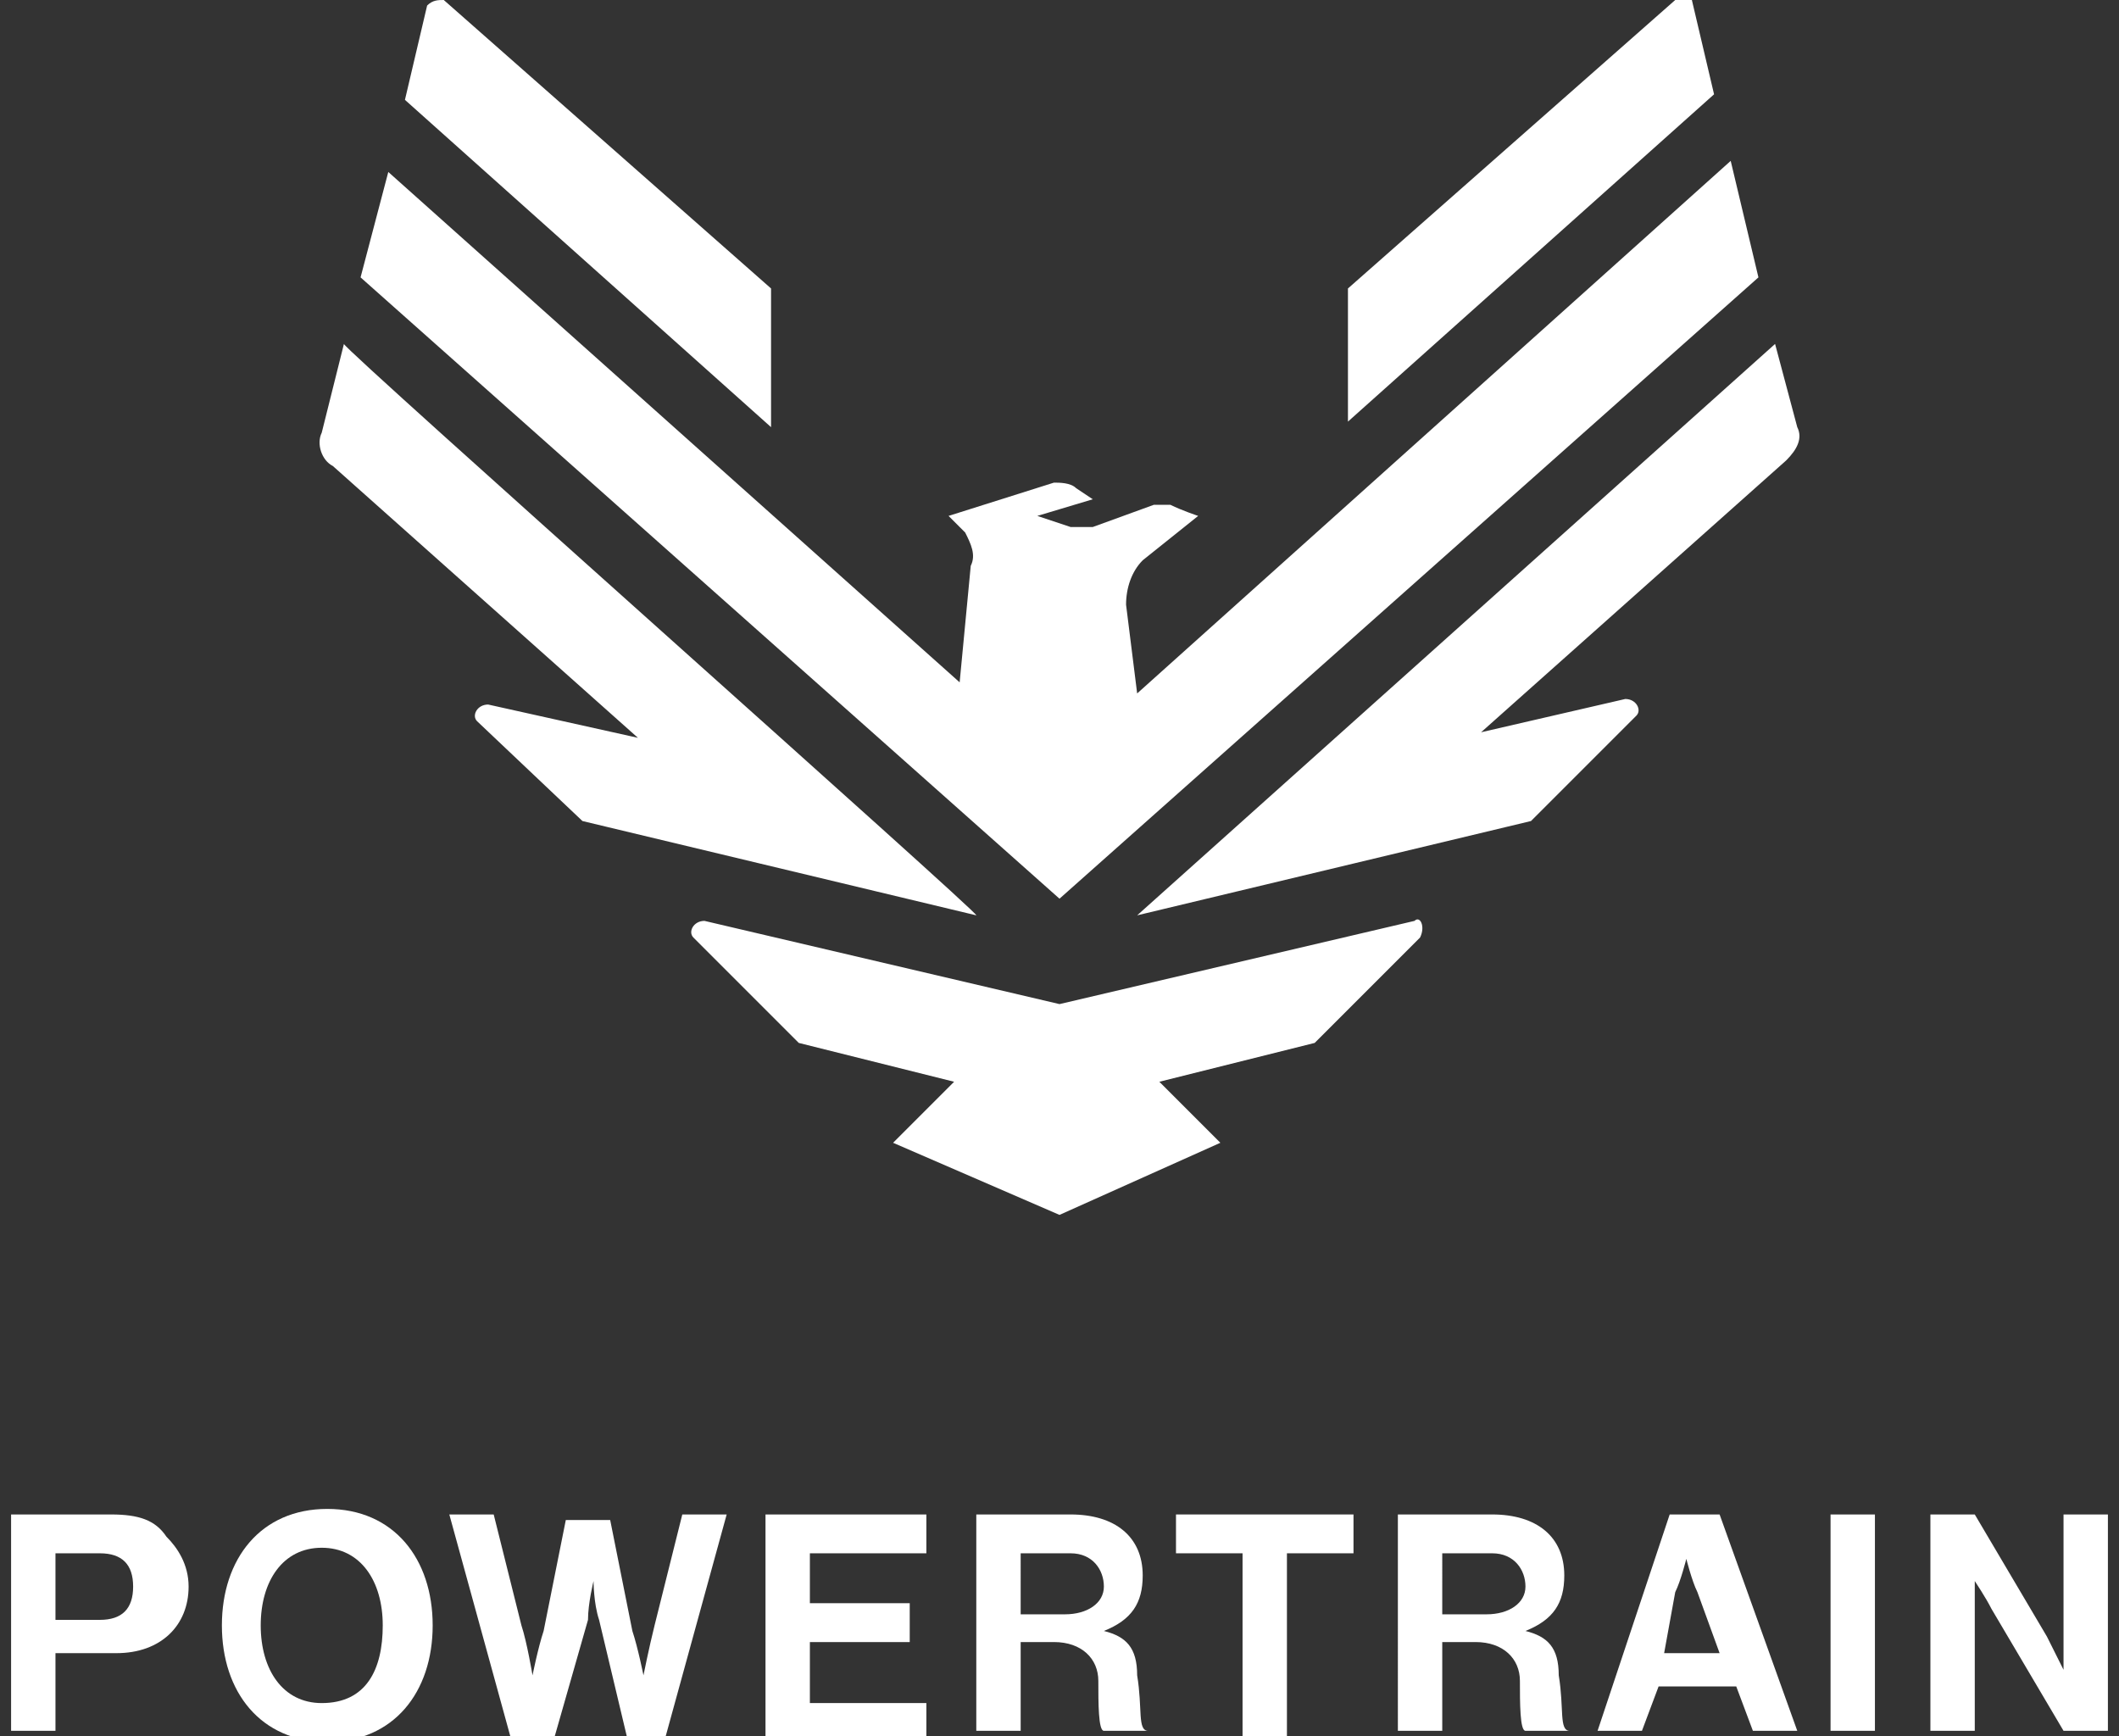
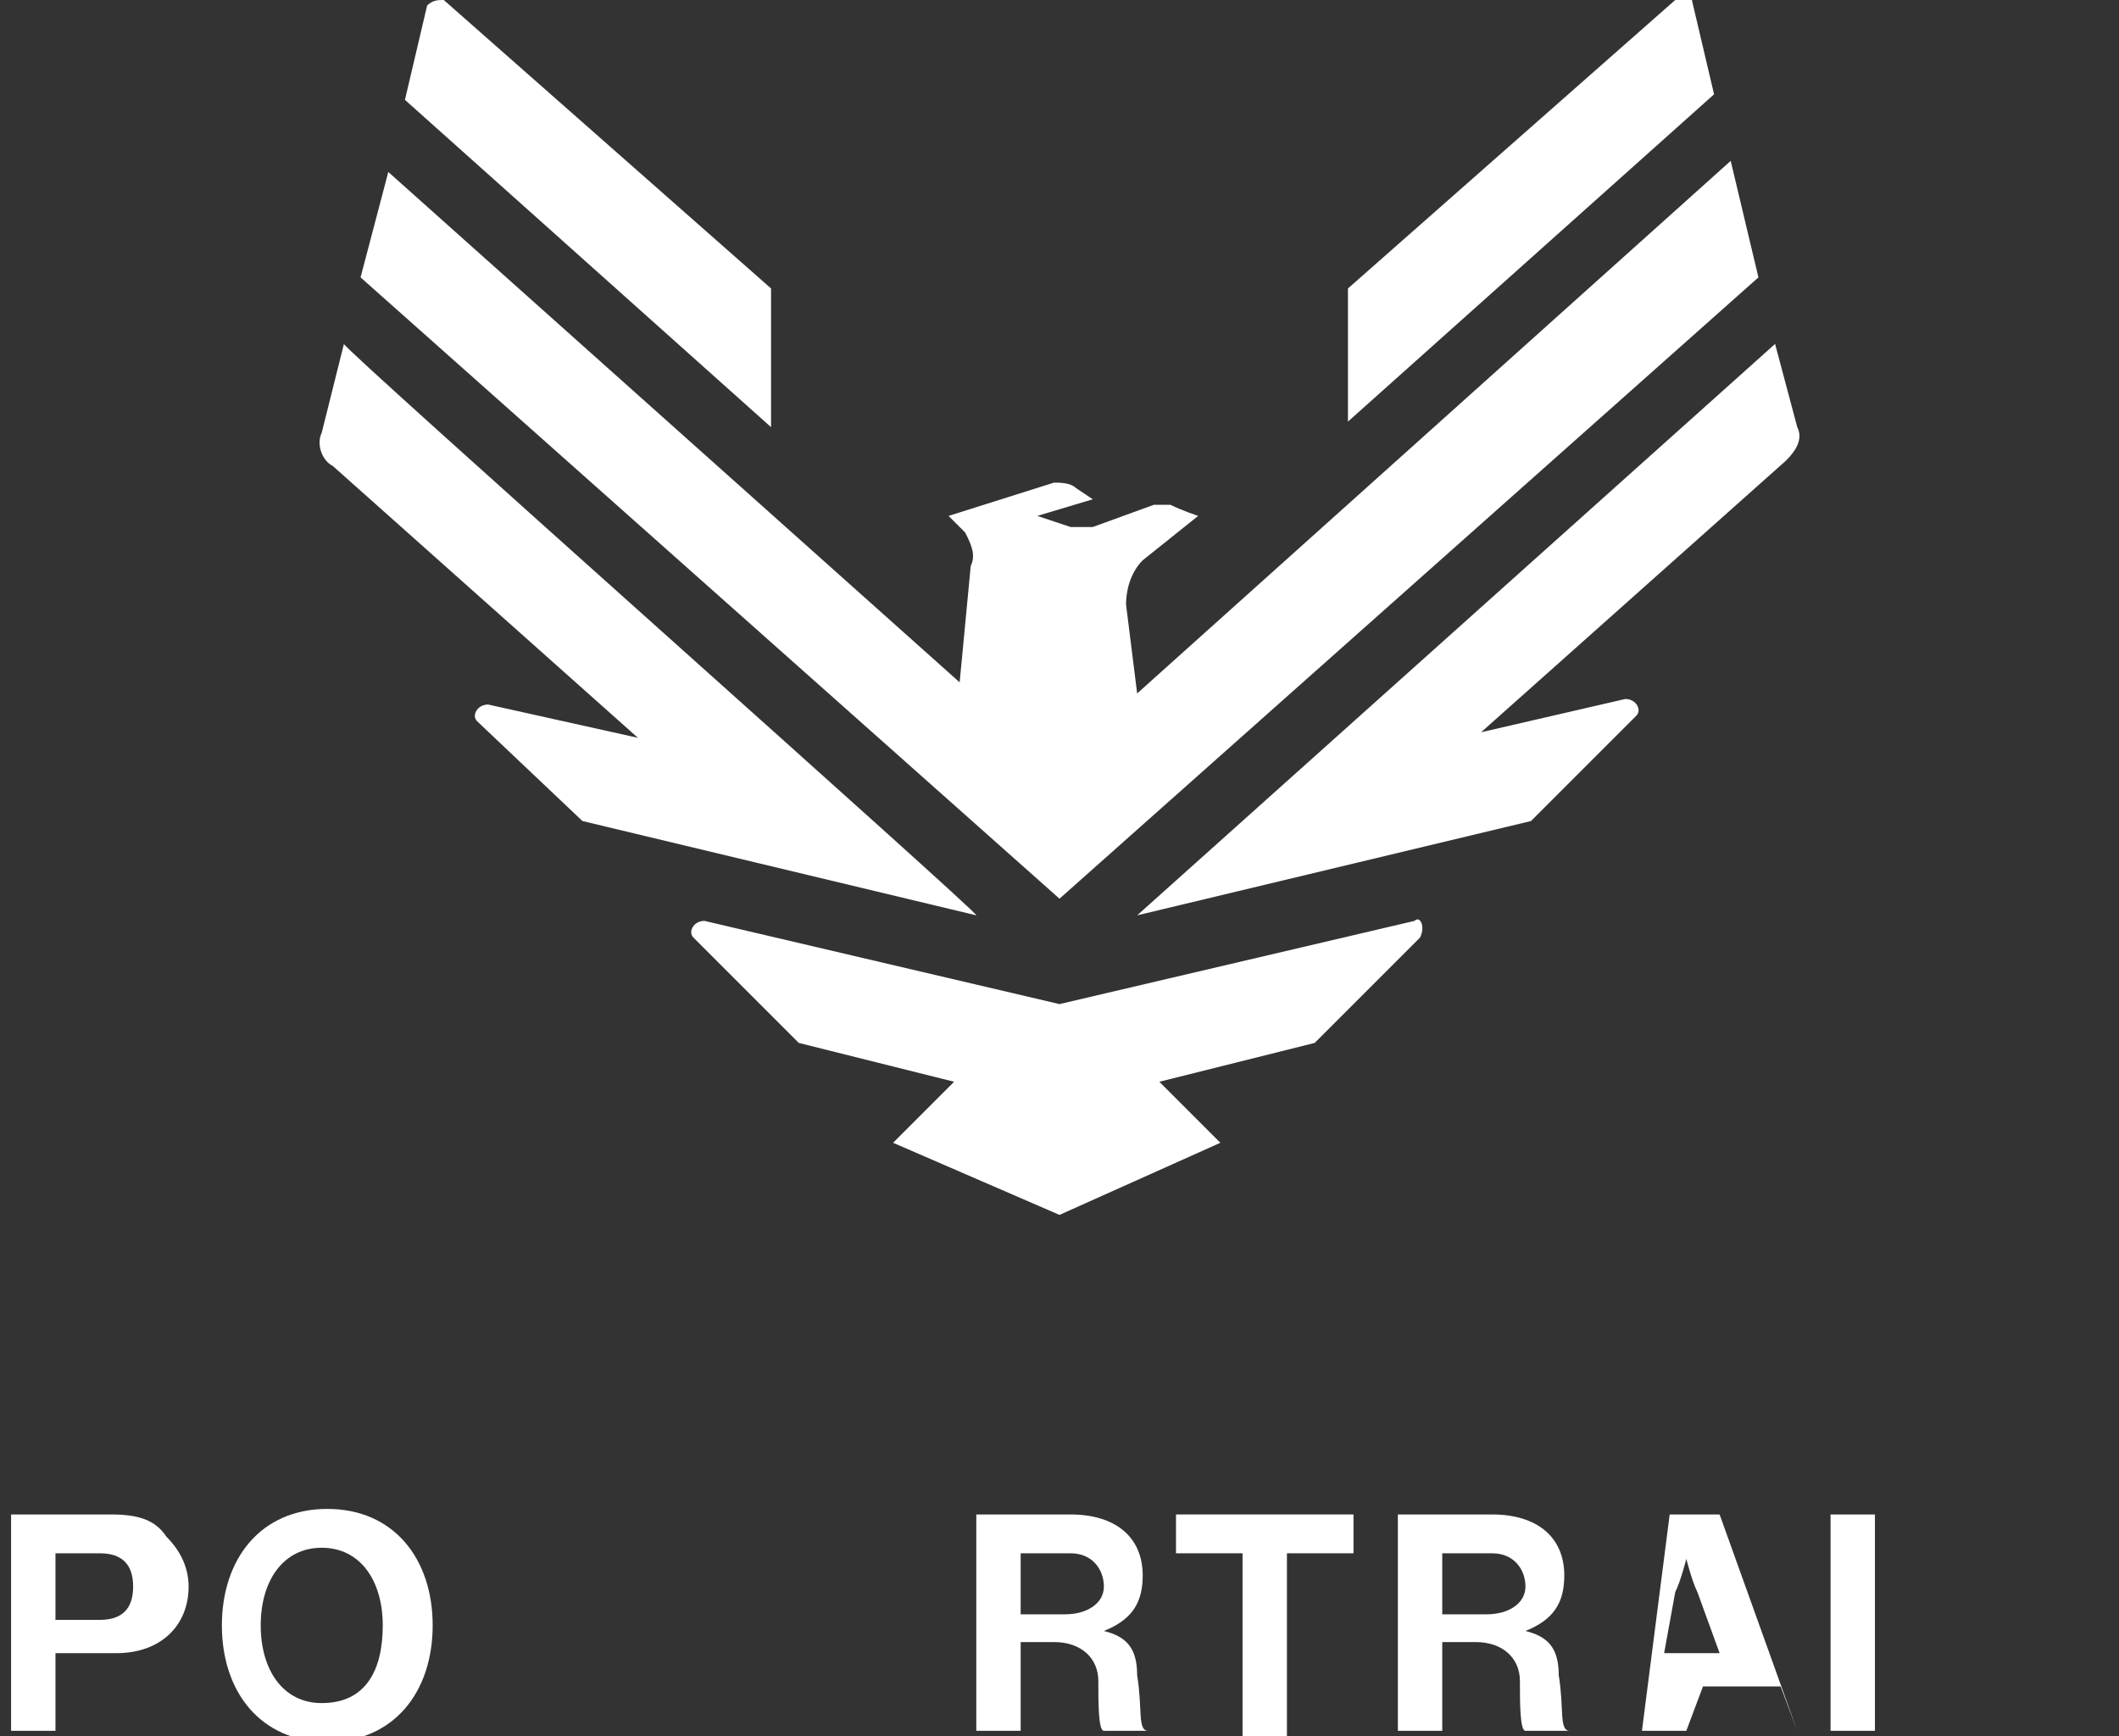
<svg xmlns="http://www.w3.org/2000/svg" version="1.1" id="Layer_2_00000093874647525563784890000005490333288910523015_" x="0px" y="0px" viewBox="0 0 38.2 31.3" style="enable-background:new 0 0 38.2 31.3;" xml:space="preserve">
  <rect x="0" y="0" width="38.2" height="31.3" fill="#333333" stroke="none" />
  <style type="text/css">
	.st0{fill:#FFFFFF;}
</style>
  <g>
    <g>
      <path class="st0" d="M25.5,16.6l-6.4,1.5l-6.4-1.5c-0.2,0-0.3,0.2-0.2,0.3l1.9,1.9l2.8,0.7l-1.1,1.1l3,1.3l2.9-1.3l-1.1-1.1    l2.8-0.7l1.9-1.9C25.7,16.7,25.6,16.5,25.5,16.6 M6.2,6.2L5.8,7.8C5.7,8,5.8,8.3,6,8.4l5.5,4.9l-2.7-0.6c-0.2,0-0.3,0.2-0.2,0.3    l1.9,1.8l7.1,1.7C17.7,16.5,6.2,6.3,6.2,6.2 M32,6.2L20.5,16.5l7.1-1.7l1.9-1.9c0.1-0.1,0-0.3-0.2-0.3l-2.6,0.6l5.5-4.9    c0.2-0.2,0.3-0.4,0.2-0.6L32,6.2z M7.3,1.8l6.6,5.9V5.2L8,0C7.9,0,7.8,0,7.7,0.1L7.3,1.8z M30.2,0l-5.9,5.2v2.4l6.6-5.9l-0.4-1.7    C30.4,0,30.3,0,30.2,0 M17.4,9.6l-0.3-0.3L19,8.7c0.1,0,0.3,0,0.4,0.1L19.7,9l-1,0.3l0.6,0.2c0.1,0,0.2,0,0.4,0l1.1-0.4    c0.1,0,0.2,0,0.3,0c0.2,0.1,0.5,0.2,0.5,0.2l-1,0.8c-0.2,0.2-0.3,0.5-0.3,0.8l0.2,1.6l10.7-9.6L31.7,5L19.1,16.2L6.5,5L7,3.1    l10.3,9.2l0.2-2.1C17.6,10,17.5,9.8,17.4,9.6" />
    </g>
    <g>
      <path class="st0" d="M0.2,27.3H2c0.5,0,0.8,0.1,1,0.4c0.2,0.2,0.4,0.5,0.4,0.9c0,0.7-0.5,1.2-1.3,1.2H1v1.4H0.2V27.3z M1,29.2h0.8    c0.4,0,0.6-0.2,0.6-0.6c0-0.4-0.2-0.6-0.6-0.6H1V29.2z" />
      <path class="st0" d="M4,29.3c0-1.2,0.7-2.1,1.9-2.1c1.2,0,1.9,0.9,1.9,2.1c0,1.2-0.7,2.1-1.9,2.1C4.7,31.4,4,30.5,4,29.3z     M6.9,29.3c0-0.8-0.4-1.4-1.1-1.4c-0.7,0-1.1,0.6-1.1,1.4c0,0.8,0.4,1.4,1.1,1.4C6.6,30.7,6.9,30.1,6.9,29.3z" />
-       <path class="st0" d="M8.1,27.3h0.8l0.5,2c0.1,0.3,0.2,0.9,0.2,0.9h0c0,0,0.1-0.5,0.2-0.8l0.4-2H11l0.4,2c0.1,0.3,0.2,0.8,0.2,0.8    h0c0,0,0.1-0.5,0.2-0.9l0.5-2h0.8L12,31.3h-0.7l-0.5-2.1c-0.1-0.3-0.1-0.7-0.1-0.7h0c0,0-0.1,0.4-0.1,0.7L10,31.3H9.2L8.1,27.3z" />
-       <path class="st0" d="M13.8,27.3h2.9V28h-2.1v0.9h1.8v0.7h-1.8v1.1h2.1v0.7h-2.9V27.3z" />
      <path class="st0" d="M17.5,27.3h1.8c0.8,0,1.3,0.4,1.3,1.1c0,0.5-0.2,0.8-0.7,1v0c0.4,0.1,0.6,0.3,0.6,0.8c0.1,0.6,0,1,0.2,1v0    h-0.8c-0.1,0-0.1-0.5-0.1-0.9c0-0.4-0.3-0.7-0.8-0.7h-0.6v1.6h-0.8V27.3z M18.3,29.1h0.9c0.4,0,0.7-0.2,0.7-0.5    c0-0.3-0.2-0.6-0.6-0.6h-0.9V29.1z" />
      <path class="st0" d="M21.2,27.3h3.2V28h-1.2v3.3h-0.8V28h-1.2V27.3z" />
      <path class="st0" d="M25.1,27.3h1.8c0.8,0,1.3,0.4,1.3,1.1c0,0.5-0.2,0.8-0.7,1v0c0.4,0.1,0.6,0.3,0.6,0.8c0.1,0.6,0,1,0.2,1v0    h-0.8c-0.1,0-0.1-0.5-0.1-0.9c0-0.4-0.3-0.7-0.8-0.7h-0.6v1.6h-0.8V27.3z M25.9,29.1h0.9c0.4,0,0.7-0.2,0.7-0.5    c0-0.3-0.2-0.6-0.6-0.6h-0.9V29.1z" />
-       <path class="st0" d="M30.1,27.3H31l1.4,3.9h-0.8l-0.3-0.8h-1.4l-0.3,0.8h-0.8L30.1,27.3z M30,29.8h1l-0.4-1.1    c-0.1-0.2-0.2-0.6-0.2-0.6h0c0,0-0.1,0.4-0.2,0.6L30,29.8z" />
+       <path class="st0" d="M30.1,27.3H31l1.4,3.9l-0.3-0.8h-1.4l-0.3,0.8h-0.8L30.1,27.3z M30,29.8h1l-0.4-1.1    c-0.1-0.2-0.2-0.6-0.2-0.6h0c0,0-0.1,0.4-0.2,0.6L30,29.8z" />
      <path class="st0" d="M33,27.3h0.8v3.9H33V27.3z" />
-       <path class="st0" d="M34.8,27.3h0.8l1.3,2.2c0.1,0.2,0.3,0.6,0.3,0.6h0c0,0,0-0.4,0-0.7v-2.1h0.8v3.9h-0.8l-1.3-2.2    c-0.1-0.2-0.3-0.5-0.3-0.5h0c0,0,0,0.4,0,0.7v2h-0.8V27.3z" />
    </g>
  </g>
</svg>